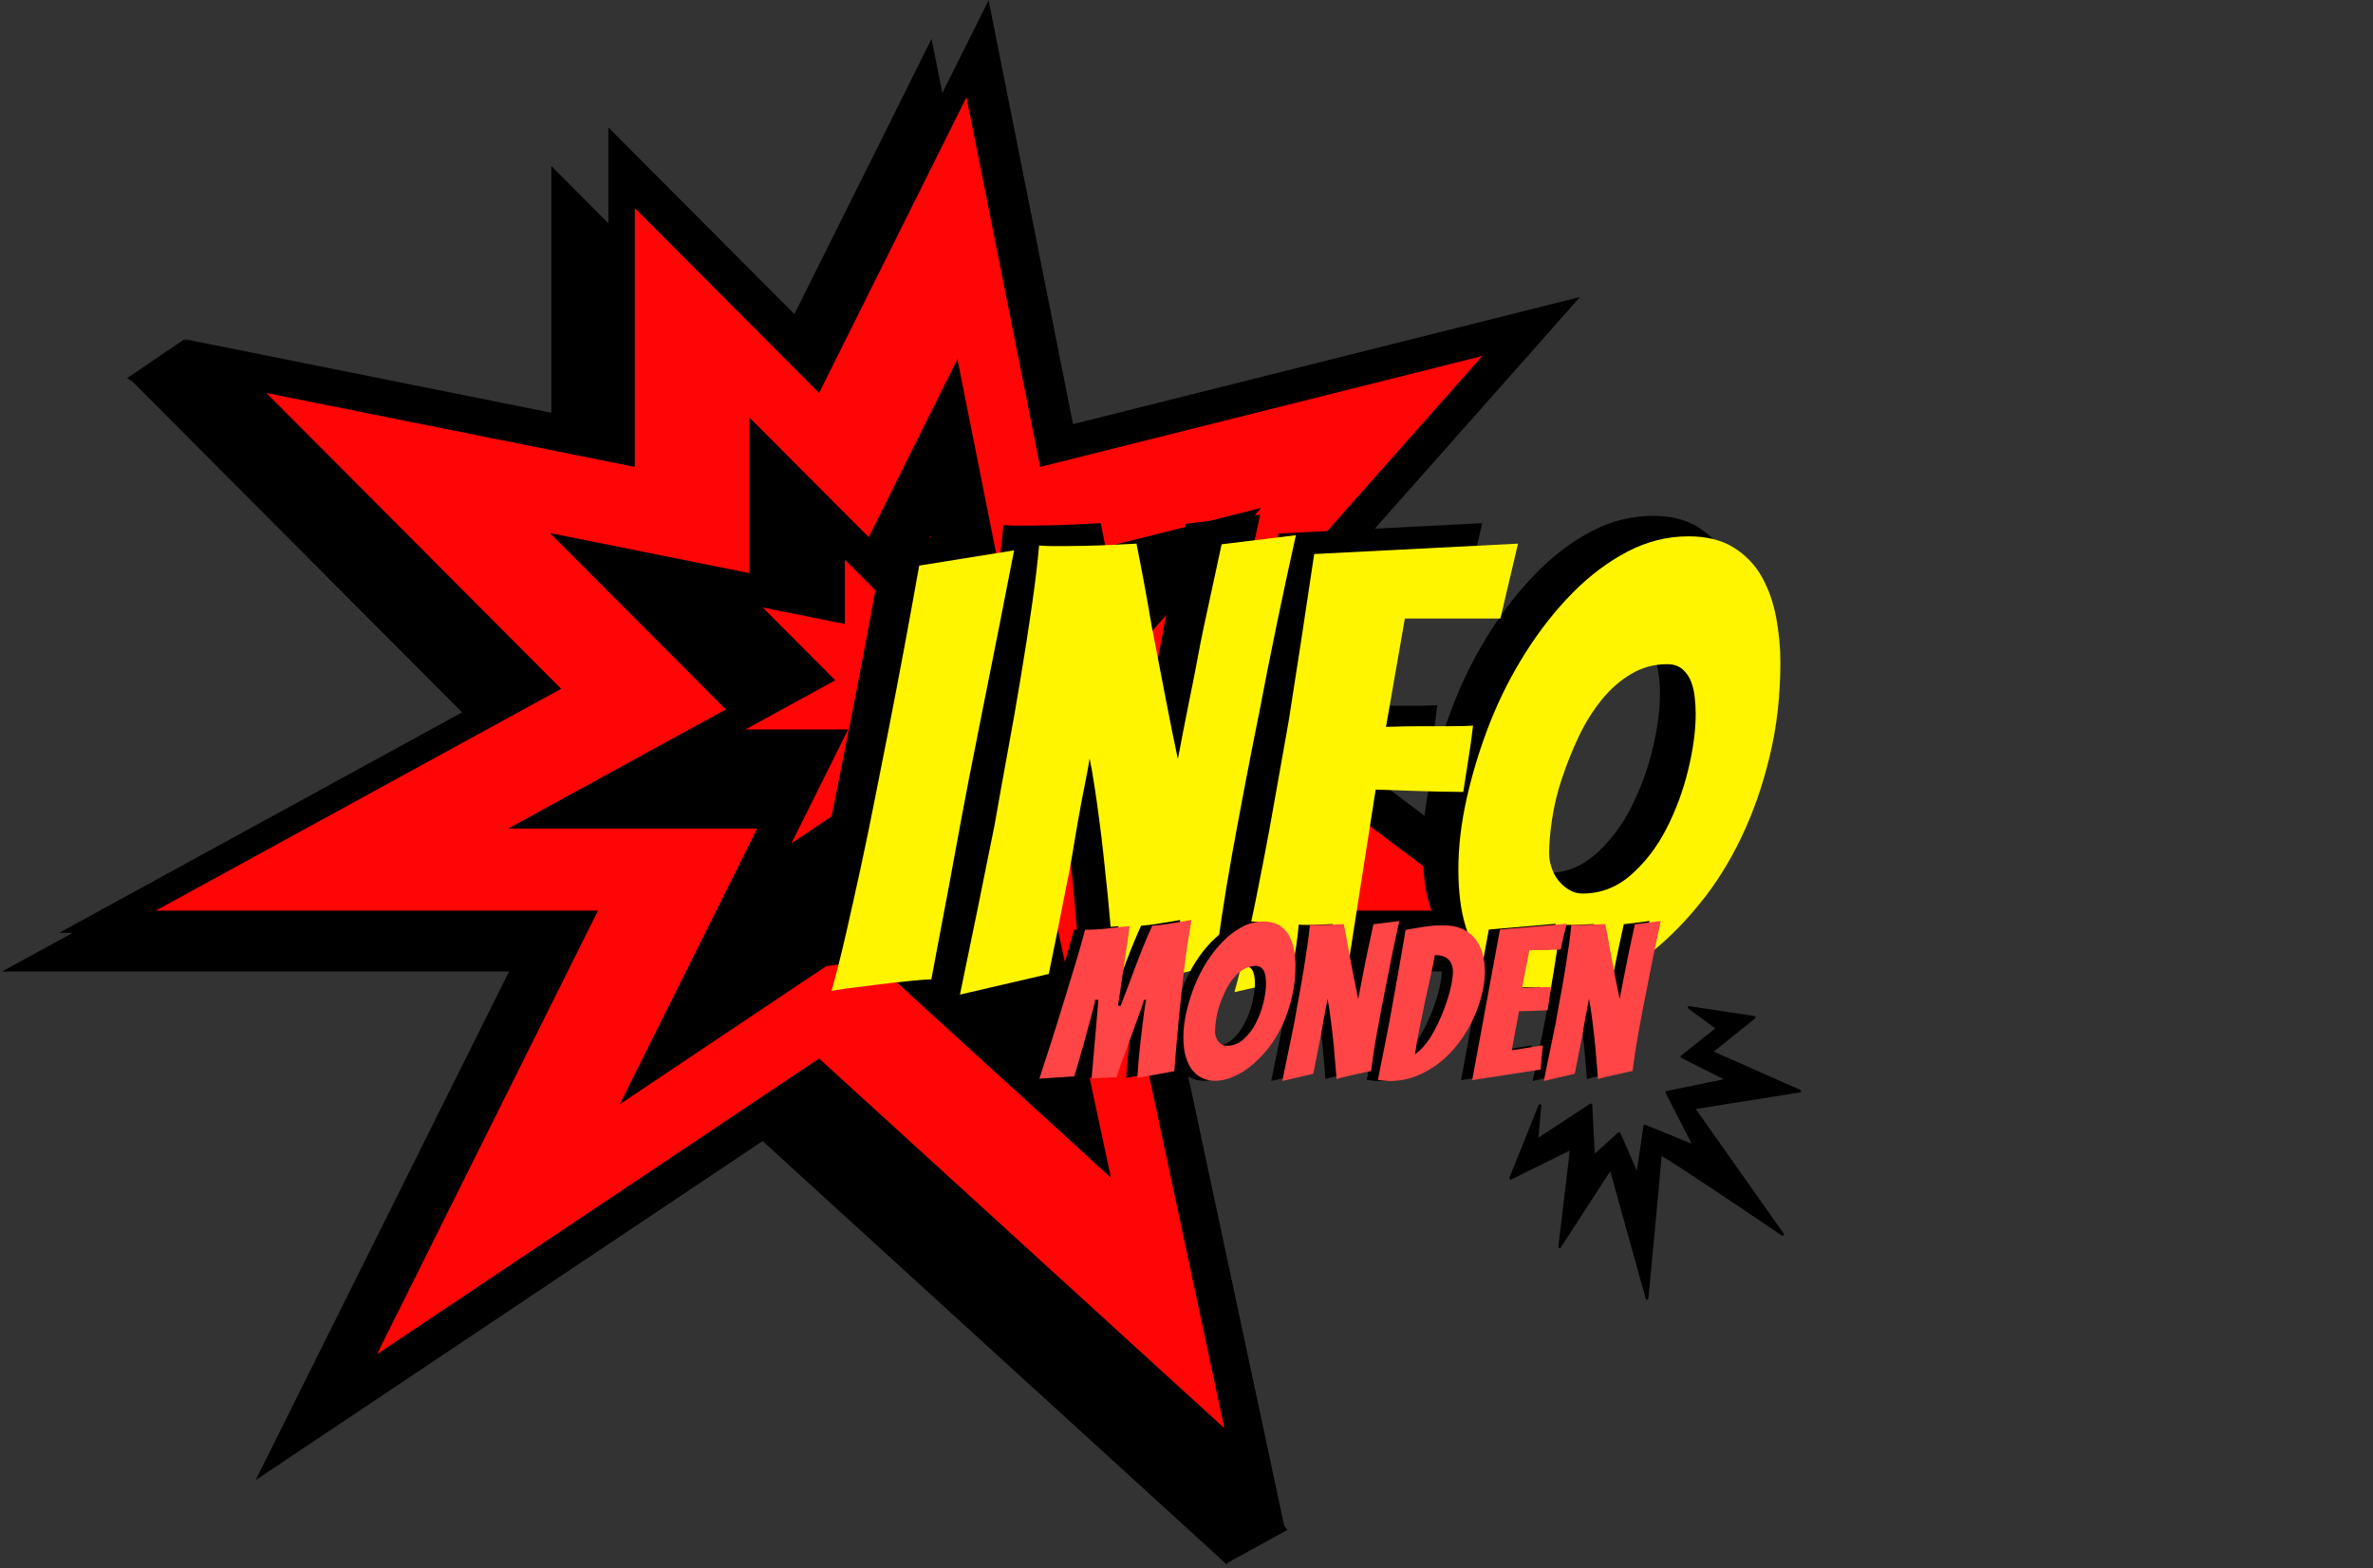
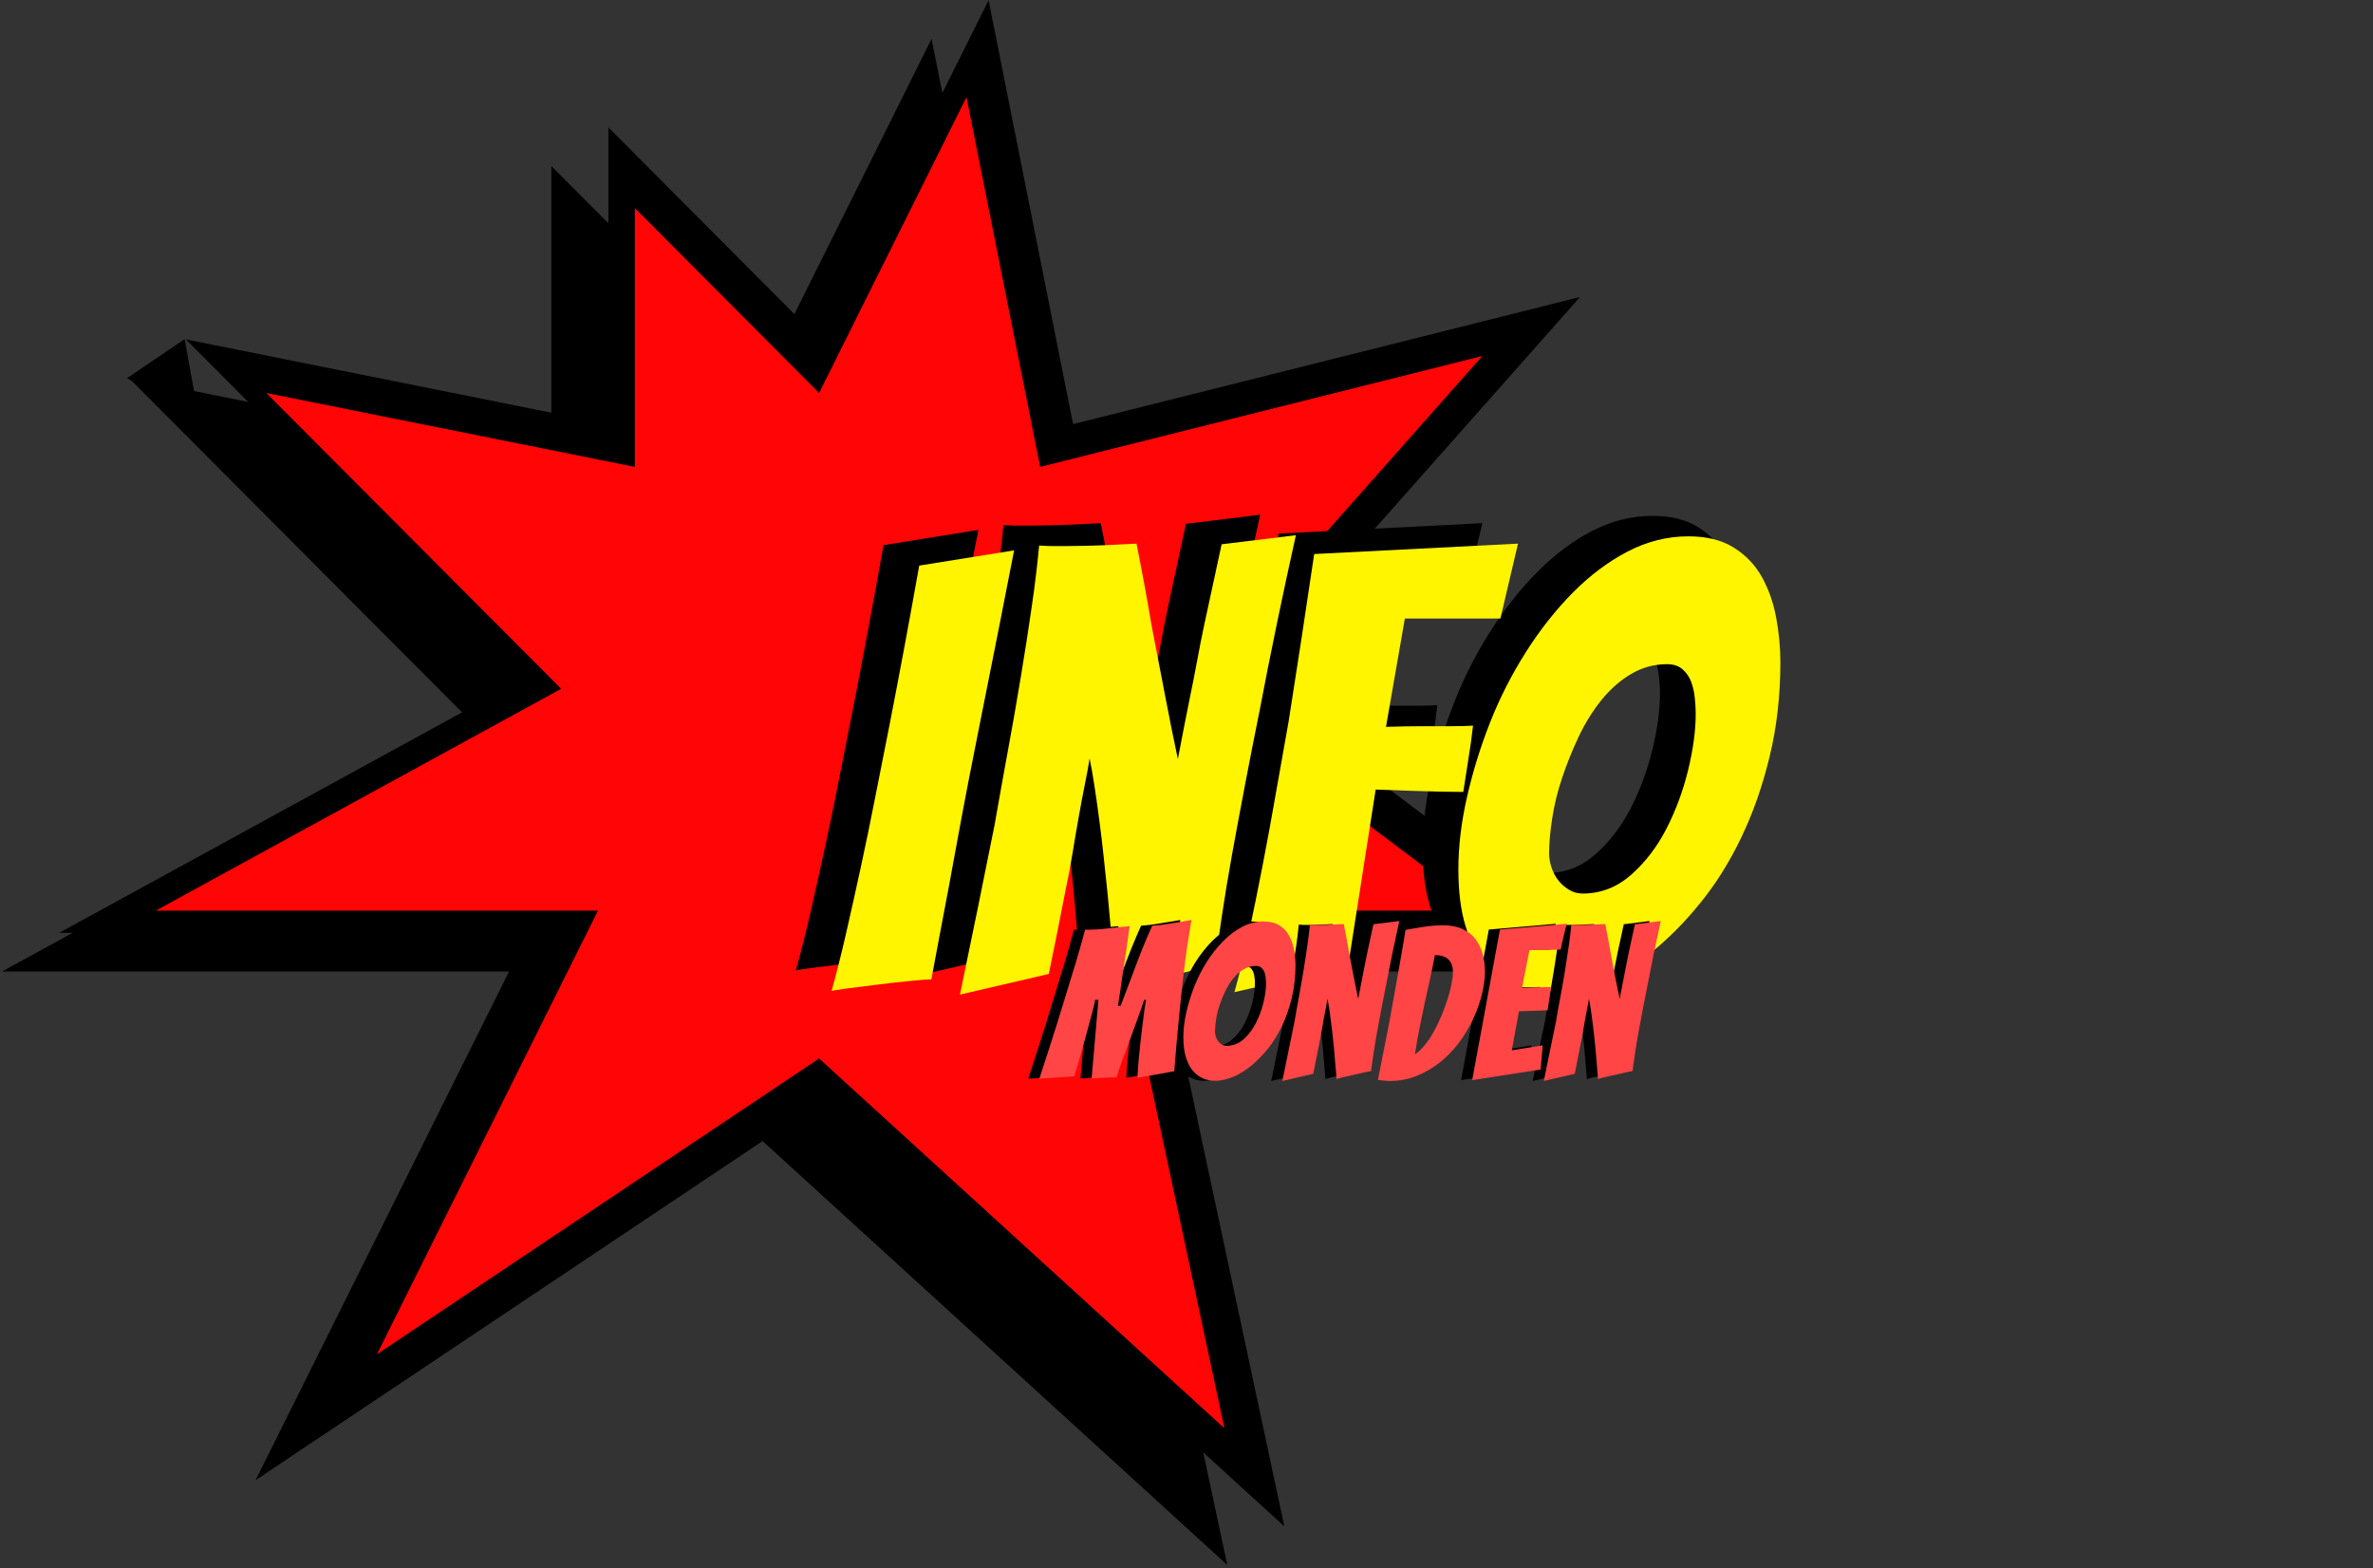
<svg xmlns="http://www.w3.org/2000/svg" width="522" viewBox="0 0 391.5 258.75" height="345" preserveAspectRatio="xMidYMid meet">
  <rect x="0" y="0" width="391.5" height="258.75" fill="#333333" stroke="none" />
  <defs>
    <g />
    <clipPath id="ebfd8cb6e8">
      <path d="M 249 166 L 298 166 L 298 215 L 249 215 Z M 249 166 " clip-rule="nonzero" />
    </clipPath>
    <clipPath id="45409448ca">
      <path d="M 308.371 193.629 L 268.938 222.188 L 244.773 188.82 L 284.207 160.262 Z M 308.371 193.629 " clip-rule="nonzero" />
    </clipPath>
    <clipPath id="d8dd4b052e">
-       <path d="M 308.371 193.629 L 268.938 222.188 L 244.773 188.82 L 284.207 160.262 Z M 308.371 193.629 " clip-rule="nonzero" />
-     </clipPath>
+       </clipPath>
    <clipPath id="8b61b5c32b">
      <path d="M 308.371 193.629 L 268.938 222.188 L 244.773 188.82 L 284.207 160.262 Z M 308.371 193.629 " clip-rule="nonzero" />
    </clipPath>
    <clipPath id="30ab3b064d">
      <path d="M 0 6.41 L 251.68 6.41 L 251.68 258.086 L 0 258.086 Z M 0 6.41 " clip-rule="nonzero" />
    </clipPath>
    <clipPath id="9319313944">
      <path d="M 9.41 0.039 L 261 0.039 L 261 251.719 L 9.41 251.719 Z M 9.41 0.039 " clip-rule="nonzero" />
    </clipPath>
    <clipPath id="1a5ce46bd1">
      <path d="M 20 55 L 34 55 L 34 70 L 20 70 Z M 20 55 " clip-rule="nonzero" />
    </clipPath>
    <clipPath id="e268167ba6">
      <path d="M 20.965 62.383 L 30.457 55.957 L 37.762 66.746 L 28.27 73.176 Z M 20.965 62.383 " clip-rule="nonzero" />
    </clipPath>
    <clipPath id="55407291c2">
      <path d="M 33.008 69.949 L 30.457 55.957 L 20.965 62.383 Z M 33.008 69.949 " clip-rule="nonzero" />
    </clipPath>
    <clipPath id="32f044ebc8">
      <path d="M 29 55 L 43 55 L 43 70 L 29 70 Z M 29 55 " clip-rule="nonzero" />
    </clipPath>
    <clipPath id="2a721b2a8b">
-       <path d="M 30.613 55.957 L 42.586 66.934 L 35.152 75.043 L 23.18 64.066 Z M 30.613 55.957 " clip-rule="nonzero" />
-     </clipPath>
+       </clipPath>
    <clipPath id="ca191fcd91">
      <path d="M 29.16 69.547 L 42.574 66.922 L 30.613 55.957 Z M 29.16 69.547 " clip-rule="nonzero" />
    </clipPath>
    <clipPath id="6aabe652f1">
      <path d="M 189 223 L 213 223 L 213 258.461 L 189 258.461 Z M 189 223 " clip-rule="nonzero" />
    </clipPath>
    <clipPath id="2491e8d395">
      <path d="M 212.402 252.414 L 202.203 258.027 L 184.707 226.234 L 194.906 220.621 Z M 212.402 252.414 " clip-rule="nonzero" />
    </clipPath>
    <clipPath id="cc439b9535">
      <path d="M 189.828 223.465 L 202.203 258.027 L 212.402 252.414 Z M 189.828 223.465 " clip-rule="nonzero" />
    </clipPath>
    <clipPath id="5a5c91d806">
      <path d="M 25.41 16.039 L 244.879 16.039 L 244.879 235.512 L 25.41 235.512 Z M 25.41 16.039 " clip-rule="nonzero" />
    </clipPath>
  </defs>
  <g clip-path="url(#ebfd8cb6e8)">
    <g clip-path="url(#45409448ca)">
      <g clip-path="url(#d8dd4b052e)">
        <g clip-path="url(#8b61b5c32b)">
          <path fill="#000000" d="M 257.5 205.832 L 265.66 193.238 L 271.512 214.266 C 271.543 214.367 271.641 214.438 271.746 214.43 C 271.855 214.418 271.938 214.336 271.949 214.227 C 272.164 211.992 273.941 193.484 274.129 190.73 C 275.934 191.703 286.734 198.941 293.973 203.852 C 294.062 203.914 294.184 203.902 294.258 203.824 C 294.332 203.746 294.34 203.629 294.281 203.539 L 279.773 182.977 L 296.953 180.238 C 297.051 180.223 297.125 180.145 297.137 180.047 C 297.152 179.949 297.098 179.855 297.008 179.812 L 282.734 173.504 L 289.559 168.031 C 289.625 167.977 289.656 167.887 289.633 167.801 C 289.609 167.715 289.539 167.652 289.453 167.637 L 278.707 166.008 C 278.605 165.988 278.508 166.047 278.469 166.141 C 278.43 166.234 278.457 166.344 278.539 166.406 L 282.988 169.672 L 277.34 174.16 C 277.281 174.211 277.25 174.285 277.258 174.359 C 277.266 174.434 277.309 174.5 277.379 174.535 L 284.391 178.07 L 274.945 180.008 C 274.875 180.023 274.82 180.066 274.789 180.129 C 274.758 180.191 274.758 180.266 274.793 180.328 L 279.102 188.707 L 271.441 185.574 C 271.379 185.547 271.309 185.551 271.25 185.586 C 271.188 185.621 271.148 185.68 271.137 185.746 L 270.055 193.133 L 267.328 186.922 C 267.301 186.855 267.242 186.809 267.172 186.793 C 267.102 186.777 267.031 186.797 266.977 186.844 L 263.102 190.336 L 262.691 182.281 C 262.688 182.199 262.641 182.129 262.57 182.094 C 262.5 182.059 262.414 182.062 262.348 182.105 L 253.824 187.691 L 254.273 182.414 C 254.281 182.305 254.211 182.203 254.102 182.18 C 254.039 182.164 253.973 182.18 253.922 182.215 C 253.887 182.238 253.859 182.273 253.844 182.312 L 249.02 194.316 C 248.988 194.402 249.008 194.5 249.078 194.562 C 249.145 194.625 249.242 194.641 249.328 194.598 L 258.992 189.828 L 257.094 205.684 C 257.082 205.789 257.141 205.887 257.238 205.922 C 257.336 205.957 257.445 205.918 257.5 205.832 Z M 257.5 205.832 " fill-opacity="1" fill-rule="nonzero" />
        </g>
      </g>
    </g>
  </g>
  <g clip-path="url(#30ab3b064d)">
    <path fill="#000000" d="M 153.691 6.41 L 125.809 62.363 L 90.961 27.387 L 90.961 76.348 L 21.258 62.363 L 77.02 118.32 L 0.348 160.281 L 83.988 160.281 L 42.168 244.215 L 125.809 188.258 L 202.48 258.203 L 181.57 160.281 L 251.273 160.281 L 195.512 118.312 L 251.273 55.367 L 167.629 76.348 Z M 153.691 6.41 " fill-opacity="1" fill-rule="nonzero" />
  </g>
  <path fill="#000000" d="M 160.062 96.488 L 173.023 93.234 L 209.449 84.098 L 185.887 110.695 L 176.691 121.082 L 187.773 129.41 L 208.16 144.758 L 166.914 144.758 L 170.211 160.219 L 181.02 210.82 L 140.281 173.656 L 132.918 166.938 L 124.641 172.477 L 88.117 196.914 L 104.887 163.262 L 114.102 144.758 L 67.012 144.758 L 93.211 130.406 L 108.16 122.238 L 96.125 110.145 L 74.906 88.863 L 97.359 93.367 L 112.594 96.426 L 112.594 66.949 L 122.703 77.094 L 135.207 89.633 L 143.102 73.766 L 151.977 55.953 " fill-opacity="1" fill-rule="nonzero" />
  <path fill="#000000" d="M 150.289 106.086 L 155.637 104.742 L 170.676 100.973 L 160.945 111.957 L 157.148 116.242 L 161.719 119.68 L 170.141 126.016 L 153.113 126.016 L 154.473 132.398 L 158.938 153.289 L 142.121 137.949 L 139.074 135.176 L 135.66 137.461 L 120.582 147.555 L 127.504 133.656 L 131.309 126.016 L 111.871 126.016 L 122.695 120.09 L 128.863 116.719 L 123.895 111.727 L 115.133 102.938 L 124.395 104.797 L 130.688 106.059 L 130.688 93.898 L 134.863 98.078 L 140.023 103.258 L 143.285 96.715 L 146.941 89.352 " fill-opacity="1" fill-rule="nonzero" />
  <g clip-path="url(#9319313944)">
    <path fill="#000000" d="M 163.098 0.039 L 135.219 55.996 L 100.367 21.02 L 100.367 69.977 L 30.668 55.996 L 86.43 111.953 L 9.758 153.91 L 93.398 153.91 L 51.578 237.844 L 135.219 181.891 L 211.891 251.836 L 190.98 153.91 L 260.68 153.91 L 204.918 111.945 L 260.68 49 L 177.039 69.977 Z M 163.098 0.039 " fill-opacity="1" fill-rule="nonzero" />
  </g>
  <path fill="#000000" d="M 169.469 90.121 L 182.434 86.867 L 218.859 77.73 L 195.293 104.328 L 186.102 114.711 L 197.184 123.043 L 217.57 138.391 L 176.32 138.391 L 179.617 153.848 L 190.43 204.453 L 149.688 167.289 L 142.328 160.566 L 134.047 166.109 L 97.523 190.547 L 114.293 156.895 L 123.508 138.391 L 76.418 138.391 L 102.621 124.039 L 117.57 115.867 L 105.535 103.777 L 84.316 82.496 L 106.766 87 L 122.004 90.059 L 122.004 60.582 L 132.109 70.723 L 144.613 83.262 L 152.512 67.398 L 161.383 49.582 " fill-opacity="1" fill-rule="nonzero" />
  <path fill="#000000" d="M 159.699 99.719 L 165.043 98.375 L 180.086 94.602 L 170.355 105.59 L 166.555 109.875 L 171.129 113.312 L 179.547 119.648 L 162.52 119.648 L 163.879 126.031 L 168.348 146.922 L 151.527 131.578 L 148.484 128.805 L 145.066 131.09 L 129.992 141.184 L 136.914 127.285 L 140.719 119.648 L 121.277 119.648 L 132.102 113.723 L 138.273 110.348 L 133.301 105.359 L 124.539 96.57 L 133.805 98.43 L 140.098 99.691 L 140.098 87.527 L 144.273 91.711 L 149.43 96.891 L 152.691 90.344 L 156.352 82.984 " fill-opacity="1" fill-rule="nonzero" />
  <g clip-path="url(#1a5ce46bd1)">
    <g clip-path="url(#e268167ba6)">
      <g clip-path="url(#55407291c2)">
        <path fill="#000000" d="M 20.965 62.383 L 30.457 55.957 L 37.762 66.746 L 28.27 73.176 Z M 20.965 62.383 " fill-opacity="1" fill-rule="nonzero" />
      </g>
    </g>
  </g>
  <g clip-path="url(#32f044ebc8)">
    <g clip-path="url(#2a721b2a8b)">
      <g clip-path="url(#ca191fcd91)">
        <path fill="#000000" d="M 30.613 55.957 L 42.586 66.934 L 35.152 75.043 L 23.18 64.066 Z M 30.613 55.957 " fill-opacity="1" fill-rule="nonzero" />
      </g>
    </g>
  </g>
  <g clip-path="url(#6aabe652f1)">
    <g clip-path="url(#2491e8d395)">
      <g clip-path="url(#cc439b9535)">
-         <path fill="#000000" d="M 212.402 252.414 L 202.203 258.027 L 184.727 226.273 L 194.926 220.66 Z M 212.402 252.414 " fill-opacity="1" fill-rule="nonzero" />
-       </g>
+         </g>
    </g>
  </g>
  <g clip-path="url(#5a5c91d806)">
    <path fill="#ff0505" d="M 159.449 16.039 L 135.133 64.844 L 104.738 34.34 L 104.738 77.035 L 43.949 64.844 L 92.582 113.645 L 25.715 150.238 L 98.66 150.238 L 62.188 223.438 L 135.133 174.637 L 202 235.641 L 183.762 150.238 L 244.551 150.238 L 195.922 113.637 L 244.551 58.738 L 171.605 77.035 Z M 159.449 16.039 " fill-opacity="1" fill-rule="nonzero" />
  </g>
-   <path fill="#000000" d="M 165.004 94.605 L 176.312 91.766 L 208.078 83.797 L 187.527 106.992 L 179.508 116.051 L 189.172 123.312 L 206.953 136.699 L 170.98 136.699 L 173.855 150.184 L 183.285 194.316 L 147.754 161.902 L 141.332 156.043 L 134.113 160.875 L 102.258 182.188 L 116.883 152.84 L 124.922 136.699 L 83.852 136.699 L 106.703 124.184 L 119.742 117.059 L 109.242 106.512 L 90.738 87.953 L 110.32 91.879 L 123.605 94.551 L 123.605 68.84 L 132.422 77.688 L 143.328 88.621 L 150.215 74.785 L 157.953 59.25 " fill-opacity="1" fill-rule="nonzero" />
  <path fill="#ff0505" d="M 156.48 102.973 L 161.145 101.801 L 174.262 98.512 L 165.777 108.094 L 162.465 111.832 L 166.449 114.828 L 173.793 120.355 L 158.945 120.355 L 160.129 125.922 L 164.027 144.141 L 149.355 130.762 L 146.699 128.34 L 143.723 130.336 L 130.574 139.137 L 136.609 127.016 L 139.93 120.355 L 122.977 120.355 L 132.414 115.188 L 137.797 112.246 L 133.461 107.891 L 125.82 100.227 L 133.898 101.852 L 139.387 102.949 L 139.387 92.344 L 143.031 95.988 L 147.527 100.508 L 150.371 94.797 L 153.562 88.379 " fill-opacity="1" fill-rule="nonzero" />
  <g fill="#000000" fill-opacity="1">
    <g transform="translate(131.902, 160.22)">
      <g>
        <path d="M 15.859 -2.016 C 15.254 -2.016 14.082 -1.926 12.344 -1.75 C 10.602 -1.582 8.797 -1.379 6.922 -1.141 C 5.047 -0.91 3.352 -0.695 1.844 -0.5 C 0.344 -0.301 -0.473 -0.164 -0.609 -0.094 C 0.203 -2.977 1.008 -6.176 1.812 -9.688 C 2.613 -13.195 3.43 -16.875 4.266 -20.719 C 5.098 -24.57 5.898 -28.473 6.672 -32.422 C 7.441 -36.379 8.195 -40.195 8.938 -43.875 C 10.613 -52.445 12.254 -61.25 13.859 -70.281 L 29.516 -72.797 C 27.773 -63.828 26.035 -55.023 24.297 -46.391 C 23.555 -42.703 22.801 -38.883 22.031 -34.938 C 21.27 -30.988 20.535 -27.07 19.828 -23.188 C 19.129 -19.312 18.426 -15.547 17.719 -11.891 C 17.02 -8.242 16.398 -4.953 15.859 -2.016 Z M 15.859 -2.016 " />
      </g>
    </g>
  </g>
  <g fill="#000000" fill-opacity="1">
    <g transform="translate(151.982, 160.22)">
      <g>
        <path d="M 0.5 0.5 C 2.508 -9.133 4.414 -18.473 6.219 -27.516 C 6.895 -31.391 7.613 -35.398 8.375 -39.547 C 9.145 -43.703 9.863 -47.805 10.531 -51.859 C 11.207 -55.91 11.812 -59.789 12.344 -63.5 C 12.883 -67.219 13.289 -70.582 13.562 -73.594 C 14.426 -73.531 15.16 -73.5 15.766 -73.5 C 16.367 -73.5 17.07 -73.5 17.875 -73.5 C 18.812 -73.5 19.945 -73.516 21.281 -73.547 C 22.625 -73.578 23.961 -73.625 25.297 -73.688 C 26.641 -73.758 28.082 -73.832 29.625 -73.906 C 30.562 -69.219 31.395 -64.695 32.125 -60.344 C 32.863 -56.531 33.617 -52.613 34.391 -48.594 C 35.16 -44.582 35.848 -41.172 36.453 -38.359 C 36.711 -39.691 37.008 -41.242 37.344 -43.016 C 37.688 -44.797 38.055 -46.656 38.453 -48.594 C 38.859 -50.539 39.242 -52.5 39.609 -54.469 C 39.973 -56.445 40.359 -58.406 40.766 -60.344 C 41.703 -64.695 42.672 -69.18 43.672 -73.797 L 55.922 -75.297 C 53.648 -65.055 51.645 -55.352 49.906 -46.188 C 49.102 -42.238 48.316 -38.238 47.547 -34.188 C 46.773 -30.133 46.051 -26.25 45.375 -22.531 C 44.707 -18.82 44.141 -15.379 43.672 -12.203 C 43.203 -9.023 42.836 -6.363 42.578 -4.219 C 42.367 -4.219 41.578 -4.066 40.203 -3.766 C 38.836 -3.461 37.266 -3.109 35.484 -2.703 C 33.711 -2.305 31.941 -1.906 30.172 -1.5 C 28.398 -1.102 27.078 -0.738 26.203 -0.406 C 25.805 -5.758 25.375 -10.844 24.906 -15.656 C 24.695 -17.738 24.473 -19.863 24.234 -22.031 C 24.004 -24.207 23.754 -26.301 23.484 -28.312 C 23.223 -30.32 22.957 -32.195 22.688 -33.938 C 22.426 -35.676 22.16 -37.18 21.891 -38.453 C 21.691 -37.18 21.422 -35.707 21.078 -34.031 C 20.742 -32.363 20.41 -30.594 20.078 -28.719 C 19.742 -26.844 19.41 -24.883 19.078 -22.844 C 18.742 -20.801 18.375 -18.844 17.969 -16.969 C 17.102 -12.477 16.164 -7.789 15.156 -2.906 Z M 0.5 0.5 " />
      </g>
    </g>
  </g>
  <g fill="#000000" fill-opacity="1">
    <g transform="translate(197.364, 160.22)">
      <g>
        <path d="M 12.344 -2.406 C 10.469 -2.07 8.426 -1.672 6.219 -1.203 C 4.008 -0.734 2.07 -0.301 0.406 0.094 C 1.207 -2.781 1.992 -6.004 2.766 -9.578 C 3.535 -13.16 4.301 -16.926 5.062 -20.875 C 5.832 -24.832 6.566 -28.832 7.266 -32.875 C 7.973 -36.926 8.664 -40.828 9.344 -44.578 C 10.75 -53.484 12.156 -62.688 13.562 -72.188 L 47.188 -73.906 L 44.281 -61.547 L 28.516 -61.547 L 25.406 -43.672 C 27.477 -43.742 29.453 -43.781 31.328 -43.781 C 32.867 -43.781 34.441 -43.781 36.047 -43.781 C 37.648 -43.781 38.891 -43.812 39.766 -43.875 C 39.555 -42 39.301 -40.156 39 -38.344 C 38.707 -36.539 38.426 -34.738 38.156 -32.938 C 37.281 -32.938 36.039 -32.953 34.438 -32.984 C 32.832 -33.016 31.176 -33.062 29.469 -33.125 C 27.758 -33.195 25.836 -33.266 23.703 -33.328 L 19.078 -3.719 C 16.797 -3.312 14.551 -2.875 12.344 -2.406 Z M 12.344 -2.406 " />
      </g>
    </g>
  </g>
  <g fill="#000000" fill-opacity="1">
    <g transform="translate(231.602, 160.22)">
      <g>
        <path d="M 56.234 -54.312 C 56.234 -48.832 55.645 -43.664 54.469 -38.812 C 53.301 -33.957 51.742 -29.504 49.797 -25.453 C 47.859 -21.398 45.598 -17.785 43.016 -14.609 C 40.441 -11.43 37.75 -8.719 34.938 -6.469 C 32.125 -4.227 29.281 -2.52 26.406 -1.344 C 23.531 -0.176 20.785 0.406 18.172 0.406 C 15.961 0.406 13.953 -0.008 12.141 -0.844 C 10.336 -1.688 8.766 -2.926 7.422 -4.562 C 6.086 -6.207 5.035 -8.316 4.266 -10.891 C 3.492 -13.473 3.109 -16.57 3.109 -20.188 C 3.109 -23.926 3.578 -27.867 4.516 -32.016 C 5.453 -36.172 6.723 -40.289 8.328 -44.375 C 9.941 -48.457 11.914 -52.336 14.25 -56.016 C 16.594 -59.703 19.172 -62.969 21.984 -65.812 C 24.797 -68.656 27.805 -70.914 31.016 -72.594 C 34.234 -74.27 37.582 -75.109 41.062 -75.109 C 44.07 -75.109 46.566 -74.488 48.547 -73.25 C 50.523 -72.008 52.066 -70.398 53.172 -68.422 C 54.273 -66.453 55.062 -64.227 55.531 -61.75 C 56 -59.27 56.234 -56.789 56.234 -54.312 Z M 18.078 -22.797 C 18.078 -22.055 18.207 -21.285 18.469 -20.484 C 18.738 -19.68 19.109 -18.977 19.578 -18.375 C 20.047 -17.77 20.629 -17.25 21.328 -16.812 C 22.035 -16.383 22.789 -16.172 23.594 -16.172 C 26.602 -16.172 29.281 -17.207 31.625 -19.281 C 33.969 -21.352 35.91 -23.895 37.453 -26.906 C 38.992 -29.914 40.18 -33.129 41.016 -36.547 C 41.848 -39.961 42.266 -43.078 42.266 -45.891 C 42.266 -46.691 42.211 -47.562 42.109 -48.5 C 42.016 -49.438 41.816 -50.305 41.516 -51.109 C 41.211 -51.91 40.742 -52.594 40.109 -53.156 C 39.473 -53.727 38.617 -54.016 37.547 -54.016 C 35.41 -54.016 33.438 -53.477 31.625 -52.406 C 29.82 -51.344 28.195 -49.922 26.75 -48.141 C 25.312 -46.367 24.055 -44.359 22.984 -42.109 C 21.922 -39.867 21.004 -37.594 20.234 -35.281 C 19.461 -32.977 18.91 -30.723 18.578 -28.516 C 18.242 -26.305 18.078 -24.398 18.078 -22.797 Z M 18.078 -22.797 " />
      </g>
    </g>
  </g>
  <g fill="#fff500" fill-opacity="1">
    <g transform="translate(137.794, 163.598)">
      <g>
        <path d="M 15.859 -2.016 C 15.254 -2.016 14.082 -1.926 12.344 -1.75 C 10.602 -1.582 8.797 -1.379 6.922 -1.141 C 5.047 -0.91 3.352 -0.695 1.844 -0.5 C 0.344 -0.301 -0.473 -0.164 -0.609 -0.094 C 0.203 -2.977 1.008 -6.176 1.812 -9.688 C 2.613 -13.195 3.43 -16.875 4.266 -20.719 C 5.098 -24.57 5.898 -28.473 6.672 -32.422 C 7.441 -36.379 8.195 -40.195 8.938 -43.875 C 10.613 -52.445 12.254 -61.25 13.859 -70.281 L 29.516 -72.797 C 27.773 -63.828 26.035 -55.023 24.297 -46.391 C 23.555 -42.703 22.801 -38.883 22.031 -34.938 C 21.27 -30.988 20.535 -27.07 19.828 -23.188 C 19.129 -19.312 18.426 -15.547 17.719 -11.891 C 17.02 -8.242 16.398 -4.953 15.859 -2.016 Z M 15.859 -2.016 " />
      </g>
    </g>
  </g>
  <g fill="#fff500" fill-opacity="1">
    <g transform="translate(157.874, 163.598)">
      <g>
        <path d="M 0.5 0.5 C 2.508 -9.133 4.414 -18.473 6.219 -27.516 C 6.895 -31.391 7.613 -35.398 8.375 -39.547 C 9.145 -43.703 9.863 -47.805 10.531 -51.859 C 11.207 -55.91 11.812 -59.789 12.344 -63.5 C 12.883 -67.219 13.289 -70.582 13.562 -73.594 C 14.426 -73.531 15.16 -73.5 15.766 -73.5 C 16.367 -73.5 17.07 -73.5 17.875 -73.5 C 18.812 -73.5 19.945 -73.516 21.281 -73.547 C 22.625 -73.578 23.961 -73.625 25.297 -73.688 C 26.641 -73.758 28.082 -73.832 29.625 -73.906 C 30.562 -69.219 31.395 -64.695 32.125 -60.344 C 32.863 -56.531 33.617 -52.613 34.391 -48.594 C 35.16 -44.582 35.848 -41.172 36.453 -38.359 C 36.711 -39.691 37.008 -41.242 37.344 -43.016 C 37.688 -44.797 38.055 -46.656 38.453 -48.594 C 38.859 -50.539 39.242 -52.5 39.609 -54.469 C 39.973 -56.445 40.359 -58.406 40.766 -60.344 C 41.703 -64.695 42.672 -69.18 43.672 -73.797 L 55.922 -75.297 C 53.648 -65.055 51.645 -55.352 49.906 -46.188 C 49.102 -42.238 48.316 -38.238 47.547 -34.188 C 46.773 -30.133 46.051 -26.25 45.375 -22.531 C 44.707 -18.82 44.141 -15.379 43.672 -12.203 C 43.203 -9.023 42.836 -6.363 42.578 -4.219 C 42.367 -4.219 41.578 -4.066 40.203 -3.766 C 38.836 -3.461 37.266 -3.109 35.484 -2.703 C 33.711 -2.305 31.941 -1.906 30.172 -1.5 C 28.398 -1.102 27.078 -0.738 26.203 -0.406 C 25.805 -5.758 25.375 -10.844 24.906 -15.656 C 24.695 -17.738 24.473 -19.863 24.234 -22.031 C 24.004 -24.207 23.754 -26.301 23.484 -28.312 C 23.223 -30.32 22.957 -32.195 22.688 -33.938 C 22.426 -35.676 22.16 -37.18 21.891 -38.453 C 21.691 -37.18 21.422 -35.707 21.078 -34.031 C 20.742 -32.363 20.41 -30.594 20.078 -28.719 C 19.742 -26.844 19.41 -24.883 19.078 -22.844 C 18.742 -20.801 18.375 -18.844 17.969 -16.969 C 17.102 -12.477 16.164 -7.789 15.156 -2.906 Z M 0.5 0.5 " />
      </g>
    </g>
  </g>
  <g fill="#fff500" fill-opacity="1">
    <g transform="translate(203.256, 163.598)">
      <g>
        <path d="M 12.344 -2.406 C 10.469 -2.07 8.426 -1.672 6.219 -1.203 C 4.008 -0.734 2.07 -0.301 0.406 0.094 C 1.207 -2.781 1.992 -6.004 2.766 -9.578 C 3.535 -13.16 4.301 -16.926 5.062 -20.875 C 5.832 -24.832 6.566 -28.832 7.266 -32.875 C 7.973 -36.926 8.664 -40.828 9.344 -44.578 C 10.75 -53.484 12.156 -62.688 13.562 -72.188 L 47.188 -73.906 L 44.281 -61.547 L 28.516 -61.547 L 25.406 -43.672 C 27.477 -43.742 29.453 -43.781 31.328 -43.781 C 32.867 -43.781 34.441 -43.781 36.047 -43.781 C 37.648 -43.781 38.891 -43.812 39.766 -43.875 C 39.555 -42 39.301 -40.156 39 -38.344 C 38.707 -36.539 38.426 -34.738 38.156 -32.938 C 37.281 -32.938 36.039 -32.953 34.438 -32.984 C 32.832 -33.016 31.176 -33.062 29.469 -33.125 C 27.758 -33.195 25.836 -33.266 23.703 -33.328 L 19.078 -3.719 C 16.797 -3.312 14.551 -2.875 12.344 -2.406 Z M 12.344 -2.406 " />
      </g>
    </g>
  </g>
  <g fill="#fff500" fill-opacity="1">
    <g transform="translate(237.494, 163.598)">
      <g>
        <path d="M 56.234 -54.312 C 56.234 -48.832 55.645 -43.664 54.469 -38.812 C 53.301 -33.957 51.742 -29.504 49.797 -25.453 C 47.859 -21.398 45.598 -17.785 43.016 -14.609 C 40.441 -11.43 37.75 -8.719 34.938 -6.469 C 32.125 -4.227 29.281 -2.52 26.406 -1.344 C 23.531 -0.176 20.785 0.406 18.172 0.406 C 15.961 0.406 13.953 -0.008 12.141 -0.844 C 10.336 -1.688 8.766 -2.926 7.422 -4.562 C 6.086 -6.207 5.035 -8.316 4.266 -10.891 C 3.492 -13.473 3.109 -16.57 3.109 -20.188 C 3.109 -23.926 3.578 -27.867 4.516 -32.016 C 5.453 -36.172 6.723 -40.289 8.328 -44.375 C 9.941 -48.457 11.914 -52.336 14.25 -56.016 C 16.594 -59.703 19.172 -62.969 21.984 -65.812 C 24.797 -68.656 27.805 -70.914 31.016 -72.594 C 34.234 -74.27 37.582 -75.109 41.062 -75.109 C 44.07 -75.109 46.566 -74.488 48.547 -73.25 C 50.523 -72.008 52.066 -70.398 53.172 -68.422 C 54.273 -66.453 55.062 -64.227 55.531 -61.75 C 56 -59.27 56.234 -56.789 56.234 -54.312 Z M 18.078 -22.797 C 18.078 -22.055 18.207 -21.285 18.469 -20.484 C 18.738 -19.68 19.109 -18.977 19.578 -18.375 C 20.047 -17.77 20.629 -17.25 21.328 -16.812 C 22.035 -16.383 22.789 -16.172 23.594 -16.172 C 26.602 -16.172 29.281 -17.207 31.625 -19.281 C 33.969 -21.352 35.91 -23.895 37.453 -26.906 C 38.992 -29.914 40.18 -33.129 41.016 -36.547 C 41.848 -39.961 42.266 -43.078 42.266 -45.891 C 42.266 -46.691 42.211 -47.562 42.109 -48.5 C 42.016 -49.438 41.816 -50.305 41.516 -51.109 C 41.211 -51.91 40.742 -52.594 40.109 -53.156 C 39.473 -53.727 38.617 -54.016 37.547 -54.016 C 35.41 -54.016 33.438 -53.477 31.625 -52.406 C 29.82 -51.344 28.195 -49.922 26.75 -48.141 C 25.312 -46.367 24.055 -44.359 22.984 -42.109 C 21.922 -39.867 21.004 -37.594 20.234 -35.281 C 19.461 -32.977 18.91 -30.723 18.578 -28.516 C 18.242 -26.305 18.078 -24.398 18.078 -22.797 Z M 18.078 -22.797 " />
      </g>
    </g>
  </g>
  <g fill="#000000" fill-opacity="1">
    <g transform="translate(170.681, 178.179)">
      <g>
        <path d="M -1.047 -0.203 C -0.023 -3.305 0.953 -6.348 1.891 -9.328 C 2.285 -10.586 2.691 -11.906 3.109 -13.281 C 3.523 -14.656 3.941 -16.02 4.359 -17.375 C 4.785 -18.727 5.176 -20.031 5.531 -21.281 C 5.895 -22.539 6.219 -23.707 6.5 -24.781 C 7.781 -24.781 8.988 -24.848 10.125 -24.984 C 11.27 -25.129 12.508 -25.258 13.844 -25.375 C 13.77 -24.863 13.691 -24.285 13.609 -23.641 C 13.523 -23.004 13.43 -22.336 13.328 -21.641 C 13.223 -20.941 13.113 -20.219 13 -19.469 C 12.883 -18.719 12.742 -17.758 12.578 -16.594 C 12.422 -15.438 12.203 -13.984 11.922 -12.234 L 12.375 -12.234 C 13.051 -14.004 13.609 -15.477 14.047 -16.656 C 14.492 -17.832 14.852 -18.789 15.125 -19.531 C 15.406 -20.281 15.691 -21.008 15.984 -21.719 C 16.273 -22.438 16.555 -23.113 16.828 -23.75 C 17.098 -24.395 17.348 -24.961 17.578 -25.453 C 18.16 -25.492 18.707 -25.547 19.219 -25.609 C 19.738 -25.68 20.254 -25.758 20.766 -25.844 C 21.273 -25.926 21.789 -26.008 22.312 -26.094 C 22.844 -26.176 23.422 -26.273 24.047 -26.391 C 23.816 -25.035 23.594 -23.645 23.375 -22.219 C 23.164 -20.801 22.977 -19.391 22.812 -17.984 C 22.656 -16.578 22.5 -15.188 22.344 -13.812 C 22.195 -12.438 22.066 -11.129 21.953 -9.891 C 21.672 -7.004 21.426 -4.188 21.219 -1.438 L 15.141 -0.344 C 15.141 -0.469 15.156 -0.785 15.188 -1.297 C 15.219 -1.805 15.266 -2.43 15.328 -3.172 C 15.391 -3.922 15.473 -4.75 15.578 -5.656 C 15.68 -6.57 15.785 -7.484 15.891 -8.391 C 15.992 -9.297 16.102 -10.172 16.219 -11.016 C 16.332 -11.867 16.445 -12.602 16.562 -13.219 L 16.25 -13.219 C 15.926 -12.238 15.566 -11.207 15.172 -10.125 C 14.773 -9.039 14.375 -7.938 13.969 -6.812 C 13.562 -5.695 13.156 -4.602 12.75 -3.531 C 12.352 -2.457 12.004 -1.43 11.703 -0.453 C 10.891 -0.43 10.191 -0.398 9.609 -0.359 C 9.023 -0.328 8.348 -0.289 7.578 -0.25 L 8.703 -13.219 L 8.172 -13.219 C 8.129 -12.914 8.016 -12.406 7.828 -11.688 C 7.641 -10.977 7.422 -10.16 7.172 -9.234 C 6.93 -8.316 6.672 -7.363 6.391 -6.375 C 6.117 -5.383 5.859 -4.461 5.609 -3.609 C 5.367 -2.766 5.164 -2.066 5 -1.516 C 4.832 -0.973 4.738 -0.664 4.719 -0.594 Z M -1.047 -0.203 " />
      </g>
    </g>
  </g>
  <g fill="#000000" fill-opacity="1">
    <g transform="translate(192.319, 178.179)">
      <g>
        <path d="M 19.578 -18.906 C 19.578 -17 19.367 -15.195 18.953 -13.5 C 18.547 -11.812 18.004 -10.266 17.328 -8.859 C 16.66 -7.453 15.875 -6.191 14.969 -5.078 C 14.07 -3.973 13.133 -3.031 12.156 -2.25 C 11.188 -1.469 10.195 -0.875 9.188 -0.469 C 8.188 -0.062 7.234 0.141 6.328 0.141 C 5.555 0.141 4.852 -0.004 4.219 -0.297 C 3.594 -0.586 3.047 -1.02 2.578 -1.594 C 2.117 -2.164 1.754 -2.898 1.484 -3.797 C 1.211 -4.691 1.078 -5.77 1.078 -7.031 C 1.078 -8.332 1.238 -9.703 1.562 -11.141 C 1.895 -12.586 2.336 -14.02 2.891 -15.438 C 3.453 -16.863 4.141 -18.219 4.953 -19.5 C 5.773 -20.781 6.676 -21.914 7.656 -22.906 C 8.633 -23.895 9.68 -24.68 10.797 -25.266 C 11.922 -25.848 13.086 -26.141 14.297 -26.141 C 15.348 -26.141 16.219 -25.926 16.906 -25.5 C 17.594 -25.07 18.125 -24.516 18.5 -23.828 C 18.883 -23.141 19.16 -22.363 19.328 -21.5 C 19.492 -20.633 19.578 -19.77 19.578 -18.906 Z M 6.297 -7.938 C 6.297 -7.676 6.344 -7.406 6.438 -7.125 C 6.531 -6.852 6.656 -6.609 6.812 -6.391 C 6.977 -6.18 7.18 -6 7.422 -5.844 C 7.672 -5.695 7.938 -5.625 8.219 -5.625 C 9.258 -5.625 10.188 -5.984 11 -6.703 C 11.82 -7.43 12.5 -8.316 13.031 -9.359 C 13.57 -10.41 13.988 -11.531 14.281 -12.719 C 14.57 -13.906 14.719 -14.988 14.719 -15.969 C 14.719 -16.25 14.695 -16.551 14.656 -16.875 C 14.625 -17.207 14.555 -17.508 14.453 -17.781 C 14.348 -18.062 14.18 -18.301 13.953 -18.5 C 13.734 -18.707 13.441 -18.812 13.078 -18.812 C 12.328 -18.812 11.633 -18.625 11 -18.25 C 10.375 -17.875 9.812 -17.375 9.312 -16.75 C 8.812 -16.133 8.375 -15.438 8 -14.656 C 7.625 -13.875 7.301 -13.082 7.031 -12.281 C 6.77 -11.477 6.582 -10.691 6.469 -9.922 C 6.352 -9.148 6.297 -8.488 6.297 -7.938 Z M 6.297 -7.938 " />
      </g>
    </g>
  </g>
  <g fill="#000000" fill-opacity="1">
    <g transform="translate(209.553, 178.179)">
      <g>
        <path d="M 0.172 0.172 C 0.867 -3.18 1.535 -6.43 2.172 -9.578 C 2.398 -10.93 2.648 -12.328 2.922 -13.766 C 3.191 -15.211 3.441 -16.641 3.672 -18.047 C 3.898 -19.461 4.109 -20.816 4.297 -22.109 C 4.484 -23.398 4.625 -24.57 4.719 -25.625 C 5.02 -25.594 5.273 -25.578 5.484 -25.578 C 5.691 -25.578 5.938 -25.578 6.219 -25.578 C 6.551 -25.578 6.945 -25.582 7.406 -25.594 C 7.875 -25.613 8.336 -25.633 8.797 -25.656 C 9.266 -25.676 9.77 -25.695 10.312 -25.719 C 10.633 -24.094 10.926 -22.52 11.188 -21 C 11.438 -19.676 11.695 -18.312 11.969 -16.906 C 12.238 -15.508 12.477 -14.328 12.688 -13.359 C 12.781 -13.816 12.883 -14.352 13 -14.969 C 13.113 -15.594 13.238 -16.242 13.375 -16.922 C 13.52 -17.598 13.656 -18.281 13.781 -18.969 C 13.914 -19.656 14.051 -20.332 14.188 -21 C 14.52 -22.52 14.859 -24.082 15.203 -25.688 L 19.469 -26.219 C 18.676 -22.645 17.977 -19.266 17.375 -16.078 C 17.094 -14.703 16.816 -13.305 16.547 -11.891 C 16.273 -10.484 16.023 -9.133 15.797 -7.844 C 15.566 -6.551 15.367 -5.352 15.203 -4.25 C 15.035 -3.145 14.906 -2.219 14.812 -1.469 C 14.75 -1.469 14.477 -1.414 14 -1.312 C 13.52 -1.207 12.969 -1.082 12.344 -0.938 C 11.727 -0.801 11.113 -0.66 10.5 -0.516 C 9.883 -0.379 9.426 -0.254 9.125 -0.141 C 8.977 -2.004 8.828 -3.773 8.672 -5.453 C 8.598 -6.172 8.52 -6.91 8.438 -7.672 C 8.352 -8.43 8.266 -9.16 8.172 -9.859 C 8.086 -10.555 8 -11.207 7.906 -11.812 C 7.812 -12.414 7.719 -12.941 7.625 -13.391 C 7.551 -12.941 7.457 -12.426 7.344 -11.844 C 7.227 -11.258 7.109 -10.641 6.984 -9.984 C 6.867 -9.336 6.754 -8.66 6.641 -7.953 C 6.523 -7.242 6.395 -6.562 6.25 -5.906 C 5.945 -4.344 5.625 -2.711 5.281 -1.016 Z M 0.172 0.172 " />
      </g>
    </g>
  </g>
  <g fill="#000000" fill-opacity="1">
    <g transform="translate(225.353, 178.179)">
      <g>
+         </g>
+     </g>
+   </g>
+   <g fill="#000000" fill-opacity="1">
+     <g transform="translate(240.769, 178.179)">
+       <g>
+         <path d="M 0.281 0.031 L 4.859 -24.812 L 15.906 -25.766 C 15.738 -25.242 15.598 -24.719 15.484 -24.188 C 15.367 -23.75 15.258 -23.289 15.156 -22.812 C 15.051 -22.332 14.961 -21.906 14.891 -21.531 C 14.66 -21.508 14.328 -21.492 13.891 -21.484 C 13.461 -21.473 13.004 -21.457 12.516 -21.438 C 12.023 -21.426 11.531 -21.422 11.031 -21.422 C 10.531 -21.422 10.094 -21.422 9.719 -21.422 L 8.5 -15.172 C 9.219 -15.211 9.891 -15.25 10.516 -15.281 C 11.035 -15.301 11.562 -15.312 12.094 -15.312 C 12.625 -15.312 13.02 -15.32 13.281 -15.344 C 13.188 -14.688 13.098 -14.047 13.016 -13.422 C 12.93 -12.797 12.832 -12.156 12.719 -11.5 C 12.488 -11.477 12.109 -11.457 11.578 -11.438 C 11.055 -11.426 10.531 -11.41 10 -11.391 C 9.395 -11.367 8.727 -11.348 8 -11.328 L 6.812 -4.891 L 11.922 -5.703 L 11.562 -1.719 Z M 0.281 0.031 " />
+       </g>
+     </g>
+   </g>
+   <g fill="#000000" fill-opacity="1">
+     <g transform="translate(252.689, 178.179)">
+       <g>
+         <path d="M 0.172 0.172 C 0.867 -3.18 1.535 -6.43 2.172 -9.578 C 2.398 -10.93 2.648 -12.328 2.922 -13.766 C 3.191 -15.211 3.441 -16.641 3.672 -18.047 C 3.898 -19.461 4.109 -20.816 4.297 -22.109 C 4.484 -23.398 4.625 -24.57 4.719 -25.625 C 5.02 -25.594 5.273 -25.578 5.484 -25.578 C 5.691 -25.578 5.938 -25.578 6.219 -25.578 C 6.551 -25.578 6.945 -25.582 7.406 -25.594 C 7.875 -25.613 8.336 -25.633 8.797 -25.656 C 9.266 -25.676 9.77 -25.695 10.312 -25.719 C 10.633 -24.094 10.926 -22.52 11.188 -21 C 11.438 -19.676 11.695 -18.312 11.969 -16.906 C 12.238 -15.508 12.477 -14.328 12.688 -13.359 C 12.781 -13.816 12.883 -14.352 13 -14.969 C 13.113 -15.594 13.238 -16.242 13.375 -16.922 C 13.52 -17.598 13.656 -18.281 13.781 -18.969 C 13.914 -19.656 14.051 -20.332 14.188 -21 C 14.52 -22.52 14.859 -24.082 15.203 -25.688 L 19.469 -26.219 C 18.676 -22.645 17.977 -19.266 17.375 -16.078 C 17.094 -14.703 16.816 -13.305 16.547 -11.891 C 16.273 -10.484 16.023 -9.133 15.797 -7.844 C 15.566 -6.551 15.367 -5.352 15.203 -4.25 C 15.035 -3.145 14.906 -2.219 14.812 -1.469 C 14.75 -1.469 14.477 -1.414 14 -1.312 C 13.52 -1.207 12.969 -1.082 12.344 -0.938 C 11.727 -0.801 11.113 -0.66 10.5 -0.516 C 9.883 -0.379 9.426 -0.254 9.125 -0.141 C 8.977 -2.004 8.828 -3.773 8.672 -5.453 C 8.598 -6.172 8.52 -6.91 8.438 -7.672 C 8.352 -8.43 8.266 -9.16 8.172 -9.859 C 8.086 -10.555 8 -11.207 7.906 -11.812 C 7.812 -12.414 7.719 -12.941 7.625 -13.391 C 7.551 -12.941 7.457 -12.426 7.344 -11.844 C 7.227 -11.258 7.109 -10.641 6.984 -9.984 C 6.867 -9.336 6.754 -8.66 6.641 -7.953 C 6.523 -7.242 6.395 -6.562 6.25 -5.906 C 5.945 -4.344 5.625 -2.711 5.281 -1.016 Z M 0.172 0.172 " />
+       </g>
+     </g>
+   </g>
+   <g fill="#ff4545" fill-opacity="1">
+     <g transform="translate(172.516, 178.179)">
+       <g>
+         <path d="M -1.047 -0.203 C -0.023 -3.305 0.953 -6.348 1.891 -9.328 C 2.285 -10.586 2.691 -11.906 3.109 -13.281 C 3.523 -14.656 3.941 -16.02 4.359 -17.375 C 4.785 -18.727 5.176 -20.031 5.531 -21.281 C 5.895 -22.539 6.219 -23.707 6.5 -24.781 C 7.781 -24.781 8.988 -24.848 10.125 -24.984 C 11.27 -25.129 12.508 -25.258 13.844 -25.375 C 13.77 -24.863 13.691 -24.285 13.609 -23.641 C 13.523 -23.004 13.43 -22.336 13.328 -21.641 C 13.223 -20.941 13.113 -20.219 13 -19.469 C 12.883 -18.719 12.742 -17.758 12.578 -16.594 C 12.422 -15.438 12.203 -13.984 11.922 -12.234 L 12.375 -12.234 C 13.051 -14.004 13.609 -15.477 14.047 -16.656 C 14.492 -17.832 14.852 -18.789 15.125 -19.531 C 15.406 -20.281 15.691 -21.008 15.984 -21.719 C 16.273 -22.438 16.555 -23.113 16.828 -23.75 C 17.098 -24.395 17.348 -24.961 17.578 -25.453 C 18.16 -25.492 18.707 -25.547 19.219 -25.609 C 19.738 -25.68 20.254 -25.758 20.766 -25.844 C 21.273 -25.926 21.789 -26.008 22.312 -26.094 C 22.844 -26.176 23.422 -26.273 24.047 -26.391 C 23.816 -25.035 23.594 -23.645 23.375 -22.219 C 23.164 -20.801 22.977 -19.391 22.812 -17.984 C 22.656 -16.578 22.5 -15.188 22.344 -13.812 C 22.195 -12.438 22.066 -11.129 21.953 -9.891 C 21.672 -7.004 21.426 -4.188 21.219 -1.438 L 15.141 -0.344 C 15.141 -0.469 15.156 -0.785 15.188 -1.297 C 15.219 -1.805 15.266 -2.43 15.328 -3.172 C 15.391 -3.922 15.473 -4.75 15.578 -5.656 C 15.68 -6.57 15.785 -7.484 15.891 -8.391 C 15.992 -9.297 16.102 -10.172 16.219 -11.016 C 16.332 -11.867 16.445 -12.602 16.562 -13.219 L 16.25 -13.219 C 15.926 -12.238 15.566 -11.207 15.172 -10.125 C 14.773 -9.039 14.375 -7.938 13.969 -6.812 C 13.562 -5.695 13.156 -4.602 12.75 -3.531 C 12.352 -2.457 12.004 -1.43 11.703 -0.453 C 10.891 -0.43 10.191 -0.398 9.609 -0.359 C 9.023 -0.328 8.348 -0.289 7.578 -0.25 L 8.703 -13.219 L 8.172 -13.219 C 8.129 -12.914 8.016 -12.406 7.828 -11.688 C 7.641 -10.977 7.422 -10.16 7.172 -9.234 C 6.93 -8.316 6.672 -7.363 6.391 -6.375 C 6.117 -5.383 5.859 -4.461 5.609 -3.609 C 5.367 -2.766 5.164 -2.066 5 -1.516 C 4.832 -0.973 4.738 -0.664 4.719 -0.594 Z M -1.047 -0.203 " />
+       </g>
+     </g>
+   </g>
+   <g fill="#ff4545" fill-opacity="1">
+     <g transform="translate(194.154, 178.179)">
+       <g>
+         <path d="M 19.578 -18.906 C 19.578 -17 19.367 -15.195 18.953 -13.5 C 18.547 -11.812 18.004 -10.266 17.328 -8.859 C 16.66 -7.453 15.875 -6.191 14.969 -5.078 C 14.07 -3.973 13.133 -3.031 12.156 -2.25 C 11.188 -1.469 10.195 -0.875 9.188 -0.469 C 8.188 -0.062 7.234 0.141 6.328 0.141 C 5.555 0.141 4.852 -0.004 4.219 -0.297 C 3.594 -0.586 3.047 -1.02 2.578 -1.594 C 2.117 -2.164 1.754 -2.898 1.484 -3.797 C 1.211 -4.691 1.078 -5.77 1.078 -7.031 C 1.078 -8.332 1.238 -9.703 1.562 -11.141 C 1.895 -12.586 2.336 -14.02 2.891 -15.438 C 3.453 -16.863 4.141 -18.219 4.953 -19.5 C 5.773 -20.781 6.676 -21.914 7.656 -22.906 C 8.633 -23.895 9.68 -24.68 10.797 -25.266 C 11.922 -25.848 13.086 -26.141 14.297 -26.141 C 15.348 -26.141 16.219 -25.926 16.906 -25.5 C 17.594 -25.07 18.125 -24.516 18.5 -23.828 C 18.883 -23.141 19.16 -22.363 19.328 -21.5 C 19.492 -20.633 19.578 -19.77 19.578 -18.906 Z M 6.297 -7.938 C 6.297 -7.676 6.344 -7.406 6.438 -7.125 C 6.531 -6.852 6.656 -6.609 6.812 -6.391 C 6.977 -6.18 7.18 -6 7.422 -5.844 C 7.672 -5.695 7.938 -5.625 8.219 -5.625 C 9.258 -5.625 10.188 -5.984 11 -6.703 C 11.82 -7.43 12.5 -8.316 13.031 -9.359 C 13.57 -10.41 13.988 -11.531 14.281 -12.719 C 14.57 -13.906 14.719 -14.988 14.719 -15.969 C 14.719 -16.25 14.695 -16.551 14.656 -16.875 C 14.625 -17.207 14.555 -17.508 14.453 -17.781 C 14.348 -18.062 14.18 -18.301 13.953 -18.5 C 13.734 -18.707 13.441 -18.812 13.078 -18.812 C 12.328 -18.812 11.633 -18.625 11 -18.25 C 10.375 -17.875 9.812 -17.375 9.312 -16.75 C 8.812 -16.133 8.375 -15.438 8 -14.656 C 7.625 -13.875 7.301 -13.082 7.031 -12.281 C 6.77 -11.477 6.582 -10.691 6.469 -9.922 C 6.352 -9.148 6.297 -8.488 6.297 -7.938 Z M 6.297 -7.938 " />
+       </g>
+     </g>
+   </g>
+   <g fill="#ff4545" fill-opacity="1">
+     <g transform="translate(211.388, 178.179)">
+       <g>
+         <path d="M 0.172 0.172 C 0.867 -3.18 1.535 -6.43 2.172 -9.578 C 2.398 -10.93 2.648 -12.328 2.922 -13.766 C 3.191 -15.211 3.441 -16.641 3.672 -18.047 C 3.898 -19.461 4.109 -20.816 4.297 -22.109 C 4.484 -23.398 4.625 -24.57 4.719 -25.625 C 5.02 -25.594 5.273 -25.578 5.484 -25.578 C 5.691 -25.578 5.938 -25.578 6.219 -25.578 C 6.551 -25.578 6.945 -25.582 7.406 -25.594 C 7.875 -25.613 8.336 -25.633 8.797 -25.656 C 9.266 -25.676 9.77 -25.695 10.312 -25.719 C 10.633 -24.094 10.926 -22.52 11.188 -21 C 11.438 -19.676 11.695 -18.312 11.969 -16.906 C 12.238 -15.508 12.477 -14.328 12.688 -13.359 C 12.781 -13.816 12.883 -14.352 13 -14.969 C 13.113 -15.594 13.238 -16.242 13.375 -16.922 C 13.52 -17.598 13.656 -18.281 13.781 -18.969 C 13.914 -19.656 14.051 -20.332 14.188 -21 C 14.52 -22.52 14.859 -24.082 15.203 -25.688 L 19.469 -26.219 C 18.676 -22.645 17.977 -19.266 17.375 -16.078 C 17.094 -14.703 16.816 -13.305 16.547 -11.891 C 16.273 -10.484 16.023 -9.133 15.797 -7.844 C 15.566 -6.551 15.367 -5.352 15.203 -4.25 C 15.035 -3.145 14.906 -2.219 14.812 -1.469 C 14.75 -1.469 14.477 -1.414 14 -1.312 C 13.52 -1.207 12.969 -1.082 12.344 -0.938 C 11.727 -0.801 11.113 -0.66 10.5 -0.516 C 9.883 -0.379 9.426 -0.254 9.125 -0.141 C 8.977 -2.004 8.828 -3.773 8.672 -5.453 C 8.598 -6.172 8.52 -6.91 8.438 -7.672 C 8.352 -8.43 8.266 -9.16 8.172 -9.859 C 8.086 -10.555 8 -11.207 7.906 -11.812 C 7.812 -12.414 7.719 -12.941 7.625 -13.391 C 7.551 -12.941 7.457 -12.426 7.344 -11.844 C 7.227 -11.258 7.109 -10.641 6.984 -9.984 C 6.867 -9.336 6.754 -8.66 6.641 -7.953 C 6.523 -7.242 6.395 -6.562 6.25 -5.906 C 5.945 -4.344 5.625 -2.711 5.281 -1.016 Z M 0.172 0.172 " />
+       </g>
+     </g>
+   </g>
+   <g fill="#ff4545" fill-opacity="1">
+     <g transform="translate(227.188, 178.179)">
+       <g>
        <path d="M 17.797 -17.859 C 17.797 -16.648 17.617 -15.363 17.266 -14 C 16.922 -12.633 16.43 -11.281 15.797 -9.938 C 15.172 -8.602 14.395 -7.32 13.469 -6.094 C 12.551 -4.875 11.508 -3.801 10.344 -2.875 C 9.176 -1.957 7.898 -1.219 6.516 -0.656 C 5.129 -0.102 3.656 0.172 2.094 0.172 C 1.77 0.172 1.441 0.148 1.109 0.109 C 0.785 0.078 0.461 0.039 0.141 0 C 0.766 -3.219 1.383 -6.352 2 -9.406 C 2.227 -10.688 2.469 -12.02 2.719 -13.406 C 2.977 -14.789 3.223 -16.156 3.453 -17.5 C 3.691 -18.852 3.922 -20.148 4.141 -21.391 C 4.359 -22.629 4.539 -23.75 4.688 -24.75 C 5.688 -24.938 6.695 -25.109 7.719 -25.266 C 8.75 -25.43 9.801 -25.516 10.875 -25.516 C 12.133 -25.516 13.195 -25.316 14.062 -24.922 C 14.938 -24.523 15.645 -23.977 16.188 -23.281 C 16.738 -22.582 17.145 -21.766 17.406 -20.828 C 17.664 -19.898 17.797 -18.91 17.797 -17.859 Z M 9.547 -20.594 C 9.285 -19.219 9.016 -17.898 8.734 -16.641 C 8.453 -15.379 8.172 -14.109 7.891 -12.828 C 7.617 -11.547 7.344 -10.207 7.062 -8.812 C 6.781 -7.414 6.508 -5.891 6.25 -4.234 C 6.812 -4.598 7.352 -5.102 7.875 -5.75 C 8.406 -6.395 8.898 -7.133 9.359 -7.969 C 9.828 -8.812 10.254 -9.695 10.641 -10.625 C 11.023 -11.562 11.359 -12.473 11.641 -13.359 C 11.922 -14.242 12.133 -15.066 12.281 -15.828 C 12.438 -16.598 12.516 -17.266 12.516 -17.828 C 12.516 -18.691 12.273 -19.367 11.797 -19.859 C 11.316 -20.348 10.566 -20.594 9.547 -20.594 Z M 9.547 -20.594 " />
      </g>
    </g>
  </g>
-   <g fill="#000000" fill-opacity="1">
-     <g transform="translate(240.769, 178.179)">
+   <g fill="#ff4545" fill-opacity="1">
+     <g transform="translate(242.604, 178.179)">
      <g>
        <path d="M 0.281 0.031 L 4.859 -24.812 L 15.906 -25.766 C 15.738 -25.242 15.598 -24.719 15.484 -24.188 C 15.367 -23.75 15.258 -23.289 15.156 -22.812 C 15.051 -22.332 14.961 -21.906 14.891 -21.531 C 14.66 -21.508 14.328 -21.492 13.891 -21.484 C 13.461 -21.473 13.004 -21.457 12.516 -21.438 C 12.023 -21.426 11.531 -21.422 11.031 -21.422 C 10.531 -21.422 10.094 -21.422 9.719 -21.422 L 8.5 -15.172 C 9.219 -15.211 9.891 -15.25 10.516 -15.281 C 11.035 -15.301 11.562 -15.312 12.094 -15.312 C 12.625 -15.312 13.02 -15.32 13.281 -15.344 C 13.188 -14.688 13.098 -14.047 13.016 -13.422 C 12.93 -12.797 12.832 -12.156 12.719 -11.5 C 12.488 -11.477 12.109 -11.457 11.578 -11.438 C 11.055 -11.426 10.531 -11.41 10 -11.391 C 9.395 -11.367 8.727 -11.348 8 -11.328 L 6.812 -4.891 L 11.922 -5.703 L 11.562 -1.719 Z M 0.281 0.031 " />
      </g>
    </g>
  </g>
-   <g fill="#000000" fill-opacity="1">
-     <g transform="translate(252.689, 178.179)">
-       <g>
-         <path d="M 0.172 0.172 C 0.867 -3.18 1.535 -6.43 2.172 -9.578 C 2.398 -10.93 2.648 -12.328 2.922 -13.766 C 3.191 -15.211 3.441 -16.641 3.672 -18.047 C 3.898 -19.461 4.109 -20.816 4.297 -22.109 C 4.484 -23.398 4.625 -24.57 4.719 -25.625 C 5.02 -25.594 5.273 -25.578 5.484 -25.578 C 5.691 -25.578 5.938 -25.578 6.219 -25.578 C 6.551 -25.578 6.945 -25.582 7.406 -25.594 C 7.875 -25.613 8.336 -25.633 8.797 -25.656 C 9.266 -25.676 9.77 -25.695 10.312 -25.719 C 10.633 -24.094 10.926 -22.52 11.188 -21 C 11.438 -19.676 11.695 -18.312 11.969 -16.906 C 12.238 -15.508 12.477 -14.328 12.688 -13.359 C 12.781 -13.816 12.883 -14.352 13 -14.969 C 13.113 -15.594 13.238 -16.242 13.375 -16.922 C 13.52 -17.598 13.656 -18.281 13.781 -18.969 C 13.914 -19.656 14.051 -20.332 14.188 -21 C 14.52 -22.52 14.859 -24.082 15.203 -25.688 L 19.469 -26.219 C 18.676 -22.645 17.977 -19.266 17.375 -16.078 C 17.094 -14.703 16.816 -13.305 16.547 -11.891 C 16.273 -10.484 16.023 -9.133 15.797 -7.844 C 15.566 -6.551 15.367 -5.352 15.203 -4.25 C 15.035 -3.145 14.906 -2.219 14.812 -1.469 C 14.75 -1.469 14.477 -1.414 14 -1.312 C 13.52 -1.207 12.969 -1.082 12.344 -0.938 C 11.727 -0.801 11.113 -0.66 10.5 -0.516 C 9.883 -0.379 9.426 -0.254 9.125 -0.141 C 8.977 -2.004 8.828 -3.773 8.672 -5.453 C 8.598 -6.172 8.52 -6.91 8.438 -7.672 C 8.352 -8.43 8.266 -9.16 8.172 -9.859 C 8.086 -10.555 8 -11.207 7.906 -11.812 C 7.812 -12.414 7.719 -12.941 7.625 -13.391 C 7.551 -12.941 7.457 -12.426 7.344 -11.844 C 7.227 -11.258 7.109 -10.641 6.984 -9.984 C 6.867 -9.336 6.754 -8.66 6.641 -7.953 C 6.523 -7.242 6.395 -6.562 6.25 -5.906 C 5.945 -4.344 5.625 -2.711 5.281 -1.016 Z M 0.172 0.172 " />
-       </g>
-     </g>
-   </g>
-   <g fill="#ff4545" fill-opacity="1">
-     <g transform="translate(172.516, 178.179)">
-       <g>
-         <path d="M -1.047 -0.203 C -0.023 -3.305 0.953 -6.348 1.891 -9.328 C 2.285 -10.586 2.691 -11.906 3.109 -13.281 C 3.523 -14.656 3.941 -16.02 4.359 -17.375 C 4.785 -18.727 5.176 -20.031 5.531 -21.281 C 5.895 -22.539 6.219 -23.707 6.5 -24.781 C 7.781 -24.781 8.988 -24.848 10.125 -24.984 C 11.27 -25.129 12.508 -25.258 13.844 -25.375 C 13.77 -24.863 13.691 -24.285 13.609 -23.641 C 13.523 -23.004 13.43 -22.336 13.328 -21.641 C 13.223 -20.941 13.113 -20.219 13 -19.469 C 12.883 -18.719 12.742 -17.758 12.578 -16.594 C 12.422 -15.438 12.203 -13.984 11.922 -12.234 L 12.375 -12.234 C 13.051 -14.004 13.609 -15.477 14.047 -16.656 C 14.492 -17.832 14.852 -18.789 15.125 -19.531 C 15.406 -20.281 15.691 -21.008 15.984 -21.719 C 16.273 -22.438 16.555 -23.113 16.828 -23.75 C 17.098 -24.395 17.348 -24.961 17.578 -25.453 C 18.16 -25.492 18.707 -25.547 19.219 -25.609 C 19.738 -25.68 20.254 -25.758 20.766 -25.844 C 21.273 -25.926 21.789 -26.008 22.312 -26.094 C 22.844 -26.176 23.422 -26.273 24.047 -26.391 C 23.816 -25.035 23.594 -23.645 23.375 -22.219 C 23.164 -20.801 22.977 -19.391 22.812 -17.984 C 22.656 -16.578 22.5 -15.188 22.344 -13.812 C 22.195 -12.438 22.066 -11.129 21.953 -9.891 C 21.672 -7.004 21.426 -4.188 21.219 -1.438 L 15.141 -0.344 C 15.141 -0.469 15.156 -0.785 15.188 -1.297 C 15.219 -1.805 15.266 -2.43 15.328 -3.172 C 15.391 -3.922 15.473 -4.75 15.578 -5.656 C 15.68 -6.57 15.785 -7.484 15.891 -8.391 C 15.992 -9.297 16.102 -10.172 16.219 -11.016 C 16.332 -11.867 16.445 -12.602 16.562 -13.219 L 16.25 -13.219 C 15.926 -12.238 15.566 -11.207 15.172 -10.125 C 14.773 -9.039 14.375 -7.938 13.969 -6.812 C 13.562 -5.695 13.156 -4.602 12.75 -3.531 C 12.352 -2.457 12.004 -1.43 11.703 -0.453 C 10.891 -0.43 10.191 -0.398 9.609 -0.359 C 9.023 -0.328 8.348 -0.289 7.578 -0.25 L 8.703 -13.219 L 8.172 -13.219 C 8.129 -12.914 8.016 -12.406 7.828 -11.688 C 7.641 -10.977 7.422 -10.16 7.172 -9.234 C 6.93 -8.316 6.672 -7.363 6.391 -6.375 C 6.117 -5.383 5.859 -4.461 5.609 -3.609 C 5.367 -2.766 5.164 -2.066 5 -1.516 C 4.832 -0.973 4.738 -0.664 4.719 -0.594 Z M -1.047 -0.203 " />
-       </g>
-     </g>
-   </g>
-   <g fill="#ff4545" fill-opacity="1">
-     <g transform="translate(194.154, 178.179)">
-       <g>
-         <path d="M 19.578 -18.906 C 19.578 -17 19.367 -15.195 18.953 -13.5 C 18.547 -11.812 18.004 -10.266 17.328 -8.859 C 16.66 -7.453 15.875 -6.191 14.969 -5.078 C 14.07 -3.973 13.133 -3.031 12.156 -2.25 C 11.188 -1.469 10.195 -0.875 9.188 -0.469 C 8.188 -0.062 7.234 0.141 6.328 0.141 C 5.555 0.141 4.852 -0.004 4.219 -0.297 C 3.594 -0.586 3.047 -1.02 2.578 -1.594 C 2.117 -2.164 1.754 -2.898 1.484 -3.797 C 1.211 -4.691 1.078 -5.77 1.078 -7.031 C 1.078 -8.332 1.238 -9.703 1.562 -11.141 C 1.895 -12.586 2.336 -14.02 2.891 -15.438 C 3.453 -16.863 4.141 -18.219 4.953 -19.5 C 5.773 -20.781 6.676 -21.914 7.656 -22.906 C 8.633 -23.895 9.68 -24.68 10.797 -25.266 C 11.922 -25.848 13.086 -26.141 14.297 -26.141 C 15.348 -26.141 16.219 -25.926 16.906 -25.5 C 17.594 -25.07 18.125 -24.516 18.5 -23.828 C 18.883 -23.141 19.16 -22.363 19.328 -21.5 C 19.492 -20.633 19.578 -19.77 19.578 -18.906 Z M 6.297 -7.938 C 6.297 -7.676 6.344 -7.406 6.438 -7.125 C 6.531 -6.852 6.656 -6.609 6.812 -6.391 C 6.977 -6.18 7.18 -6 7.422 -5.844 C 7.672 -5.695 7.938 -5.625 8.219 -5.625 C 9.258 -5.625 10.188 -5.984 11 -6.703 C 11.82 -7.43 12.5 -8.316 13.031 -9.359 C 13.57 -10.41 13.988 -11.531 14.281 -12.719 C 14.57 -13.906 14.719 -14.988 14.719 -15.969 C 14.719 -16.25 14.695 -16.551 14.656 -16.875 C 14.625 -17.207 14.555 -17.508 14.453 -17.781 C 14.348 -18.062 14.18 -18.301 13.953 -18.5 C 13.734 -18.707 13.441 -18.812 13.078 -18.812 C 12.328 -18.812 11.633 -18.625 11 -18.25 C 10.375 -17.875 9.812 -17.375 9.312 -16.75 C 8.812 -16.133 8.375 -15.438 8 -14.656 C 7.625 -13.875 7.301 -13.082 7.031 -12.281 C 6.77 -11.477 6.582 -10.691 6.469 -9.922 C 6.352 -9.148 6.297 -8.488 6.297 -7.938 Z M 6.297 -7.938 " />
-       </g>
-     </g>
-   </g>
-   <g fill="#ff4545" fill-opacity="1">
-     <g transform="translate(211.388, 178.179)">
-       <g>
-         <path d="M 0.172 0.172 C 0.867 -3.18 1.535 -6.43 2.172 -9.578 C 2.398 -10.93 2.648 -12.328 2.922 -13.766 C 3.191 -15.211 3.441 -16.641 3.672 -18.047 C 3.898 -19.461 4.109 -20.816 4.297 -22.109 C 4.484 -23.398 4.625 -24.57 4.719 -25.625 C 5.02 -25.594 5.273 -25.578 5.484 -25.578 C 5.691 -25.578 5.938 -25.578 6.219 -25.578 C 6.551 -25.578 6.945 -25.582 7.406 -25.594 C 7.875 -25.613 8.336 -25.633 8.797 -25.656 C 9.266 -25.676 9.77 -25.695 10.312 -25.719 C 10.633 -24.094 10.926 -22.52 11.188 -21 C 11.438 -19.676 11.695 -18.312 11.969 -16.906 C 12.238 -15.508 12.477 -14.328 12.688 -13.359 C 12.781 -13.816 12.883 -14.352 13 -14.969 C 13.113 -15.594 13.238 -16.242 13.375 -16.922 C 13.52 -17.598 13.656 -18.281 13.781 -18.969 C 13.914 -19.656 14.051 -20.332 14.188 -21 C 14.52 -22.52 14.859 -24.082 15.203 -25.688 L 19.469 -26.219 C 18.676 -22.645 17.977 -19.266 17.375 -16.078 C 17.094 -14.703 16.816 -13.305 16.547 -11.891 C 16.273 -10.484 16.023 -9.133 15.797 -7.844 C 15.566 -6.551 15.367 -5.352 15.203 -4.25 C 15.035 -3.145 14.906 -2.219 14.812 -1.469 C 14.75 -1.469 14.477 -1.414 14 -1.312 C 13.52 -1.207 12.969 -1.082 12.344 -0.938 C 11.727 -0.801 11.113 -0.66 10.5 -0.516 C 9.883 -0.379 9.426 -0.254 9.125 -0.141 C 8.977 -2.004 8.828 -3.773 8.672 -5.453 C 8.598 -6.172 8.52 -6.91 8.438 -7.672 C 8.352 -8.43 8.266 -9.16 8.172 -9.859 C 8.086 -10.555 8 -11.207 7.906 -11.812 C 7.812 -12.414 7.719 -12.941 7.625 -13.391 C 7.551 -12.941 7.457 -12.426 7.344 -11.844 C 7.227 -11.258 7.109 -10.641 6.984 -9.984 C 6.867 -9.336 6.754 -8.66 6.641 -7.953 C 6.523 -7.242 6.395 -6.562 6.25 -5.906 C 5.945 -4.344 5.625 -2.711 5.281 -1.016 Z M 0.172 0.172 " />
-       </g>
-     </g>
-   </g>
-   <g fill="#ff4545" fill-opacity="1">
-     <g transform="translate(227.188, 178.179)">
-       <g>
-         <path d="M 17.797 -17.859 C 17.797 -16.648 17.617 -15.363 17.266 -14 C 16.922 -12.633 16.43 -11.281 15.797 -9.938 C 15.172 -8.602 14.395 -7.32 13.469 -6.094 C 12.551 -4.875 11.508 -3.801 10.344 -2.875 C 9.176 -1.957 7.898 -1.219 6.516 -0.656 C 5.129 -0.102 3.656 0.172 2.094 0.172 C 1.77 0.172 1.441 0.148 1.109 0.109 C 0.785 0.078 0.461 0.039 0.141 0 C 0.766 -3.219 1.383 -6.352 2 -9.406 C 2.227 -10.688 2.469 -12.02 2.719 -13.406 C 2.977 -14.789 3.223 -16.156 3.453 -17.5 C 3.691 -18.852 3.922 -20.148 4.141 -21.391 C 4.359 -22.629 4.539 -23.75 4.688 -24.75 C 5.688 -24.938 6.695 -25.109 7.719 -25.266 C 8.75 -25.43 9.801 -25.516 10.875 -25.516 C 12.133 -25.516 13.195 -25.316 14.062 -24.922 C 14.938 -24.523 15.645 -23.977 16.188 -23.281 C 16.738 -22.582 17.145 -21.766 17.406 -20.828 C 17.664 -19.898 17.797 -18.91 17.797 -17.859 Z M 9.547 -20.594 C 9.285 -19.219 9.016 -17.898 8.734 -16.641 C 8.453 -15.379 8.172 -14.109 7.891 -12.828 C 7.617 -11.547 7.344 -10.207 7.062 -8.812 C 6.781 -7.414 6.508 -5.891 6.25 -4.234 C 6.812 -4.598 7.352 -5.102 7.875 -5.75 C 8.406 -6.395 8.898 -7.133 9.359 -7.969 C 9.828 -8.812 10.254 -9.695 10.641 -10.625 C 11.023 -11.562 11.359 -12.473 11.641 -13.359 C 11.922 -14.242 12.133 -15.066 12.281 -15.828 C 12.438 -16.598 12.516 -17.266 12.516 -17.828 C 12.516 -18.691 12.273 -19.367 11.797 -19.859 C 11.316 -20.348 10.566 -20.594 9.547 -20.594 Z M 9.547 -20.594 " />
-       </g>
-     </g>
-   </g>
-   <g fill="#ff4545" fill-opacity="1">
-     <g transform="translate(242.604, 178.179)">
-       <g>
-         <path d="M 0.281 0.031 L 4.859 -24.812 L 15.906 -25.766 C 15.738 -25.242 15.598 -24.719 15.484 -24.188 C 15.367 -23.75 15.258 -23.289 15.156 -22.812 C 15.051 -22.332 14.961 -21.906 14.891 -21.531 C 14.66 -21.508 14.328 -21.492 13.891 -21.484 C 13.461 -21.473 13.004 -21.457 12.516 -21.438 C 12.023 -21.426 11.531 -21.422 11.031 -21.422 C 10.531 -21.422 10.094 -21.422 9.719 -21.422 L 8.5 -15.172 C 9.219 -15.211 9.891 -15.25 10.516 -15.281 C 11.035 -15.301 11.562 -15.312 12.094 -15.312 C 12.625 -15.312 13.02 -15.32 13.281 -15.344 C 13.188 -14.688 13.098 -14.047 13.016 -13.422 C 12.93 -12.797 12.832 -12.156 12.719 -11.5 C 12.488 -11.477 12.109 -11.457 11.578 -11.438 C 11.055 -11.426 10.531 -11.41 10 -11.391 C 9.395 -11.367 8.727 -11.348 8 -11.328 L 6.812 -4.891 L 11.922 -5.703 L 11.562 -1.719 Z M 0.281 0.031 " />
-       </g>
-     </g>
-   </g>
  <g fill="#ff4545" fill-opacity="1">
    <g transform="translate(254.524, 178.179)">
      <g>
        <path d="M 0.172 0.172 C 0.867 -3.18 1.535 -6.43 2.172 -9.578 C 2.398 -10.93 2.648 -12.328 2.922 -13.766 C 3.191 -15.211 3.441 -16.641 3.672 -18.047 C 3.898 -19.461 4.109 -20.816 4.297 -22.109 C 4.484 -23.398 4.625 -24.57 4.719 -25.625 C 5.02 -25.594 5.273 -25.578 5.484 -25.578 C 5.691 -25.578 5.938 -25.578 6.219 -25.578 C 6.551 -25.578 6.945 -25.582 7.406 -25.594 C 7.875 -25.613 8.336 -25.633 8.797 -25.656 C 9.266 -25.676 9.77 -25.695 10.312 -25.719 C 10.633 -24.094 10.926 -22.52 11.188 -21 C 11.438 -19.676 11.695 -18.312 11.969 -16.906 C 12.238 -15.508 12.477 -14.328 12.688 -13.359 C 12.781 -13.816 12.883 -14.352 13 -14.969 C 13.113 -15.594 13.238 -16.242 13.375 -16.922 C 13.52 -17.598 13.656 -18.281 13.781 -18.969 C 13.914 -19.656 14.051 -20.332 14.188 -21 C 14.52 -22.52 14.859 -24.082 15.203 -25.688 L 19.469 -26.219 C 18.676 -22.645 17.977 -19.266 17.375 -16.078 C 17.094 -14.703 16.816 -13.305 16.547 -11.891 C 16.273 -10.484 16.023 -9.133 15.797 -7.844 C 15.566 -6.551 15.367 -5.352 15.203 -4.25 C 15.035 -3.145 14.906 -2.219 14.812 -1.469 C 14.75 -1.469 14.477 -1.414 14 -1.312 C 13.52 -1.207 12.969 -1.082 12.344 -0.938 C 11.727 -0.801 11.113 -0.66 10.5 -0.516 C 9.883 -0.379 9.426 -0.254 9.125 -0.141 C 8.977 -2.004 8.828 -3.773 8.672 -5.453 C 8.598 -6.172 8.52 -6.91 8.438 -7.672 C 8.352 -8.43 8.266 -9.16 8.172 -9.859 C 8.086 -10.555 8 -11.207 7.906 -11.812 C 7.812 -12.414 7.719 -12.941 7.625 -13.391 C 7.551 -12.941 7.457 -12.426 7.344 -11.844 C 7.227 -11.258 7.109 -10.641 6.984 -9.984 C 6.867 -9.336 6.754 -8.66 6.641 -7.953 C 6.523 -7.242 6.395 -6.562 6.25 -5.906 C 5.945 -4.344 5.625 -2.711 5.281 -1.016 Z M 0.172 0.172 " />
      </g>
    </g>
  </g>
</svg>